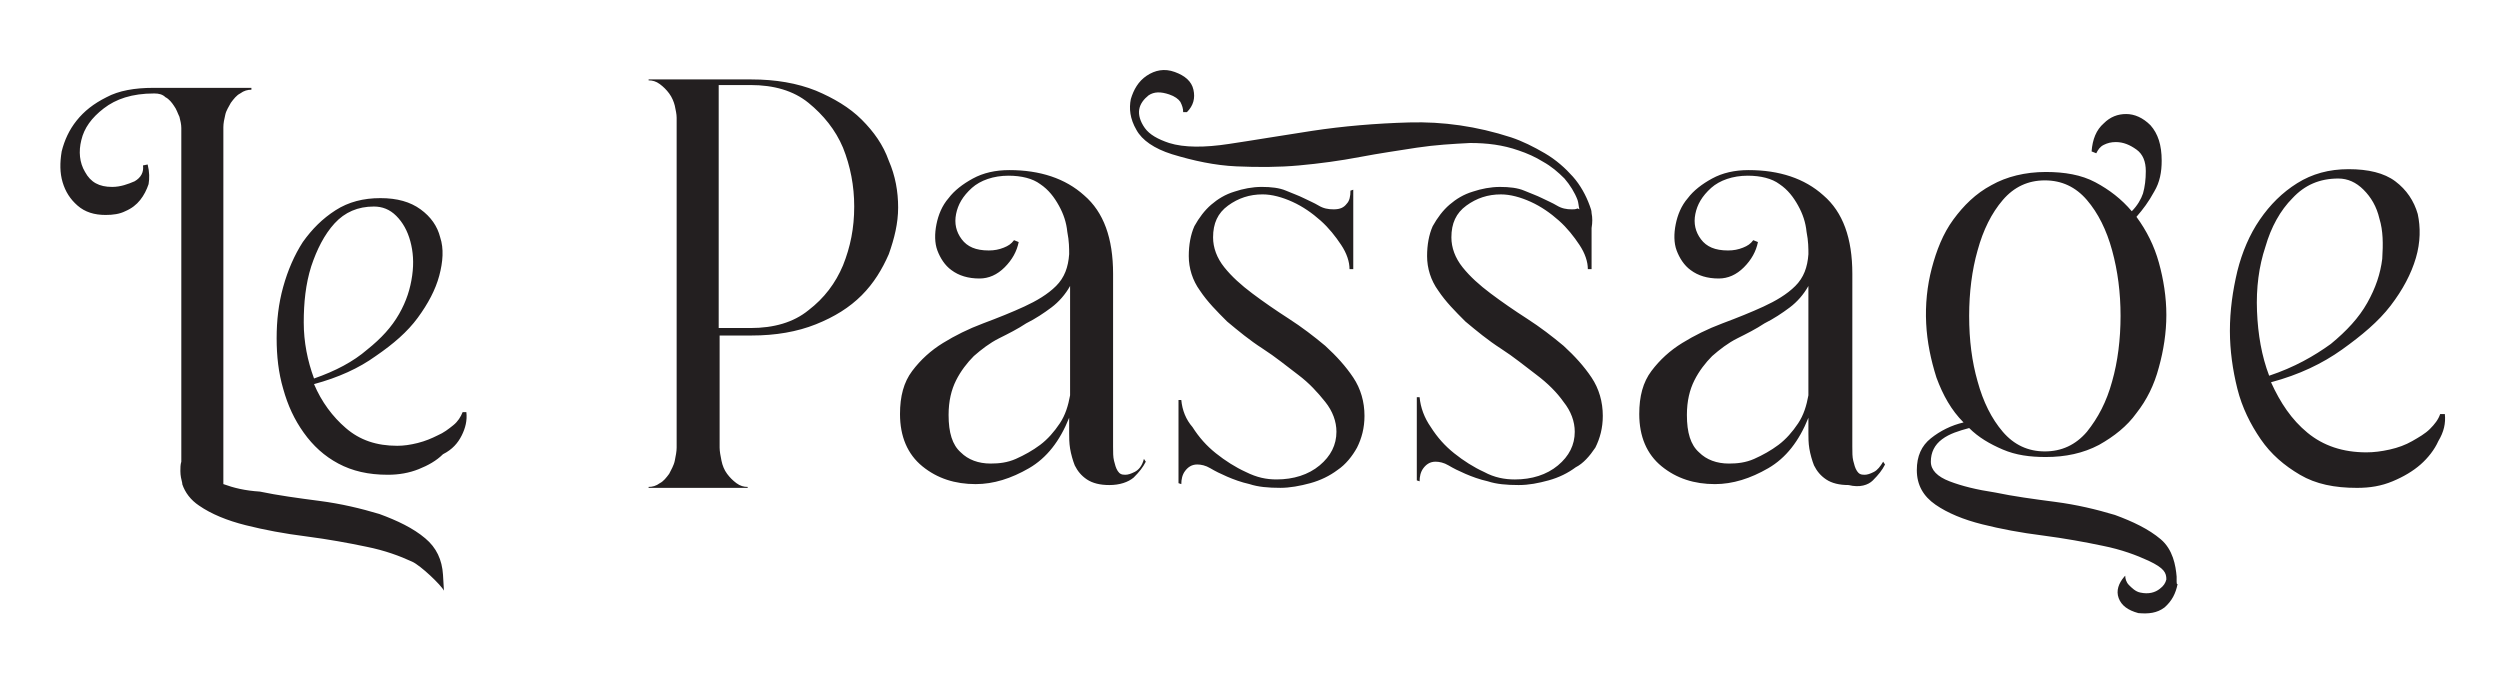
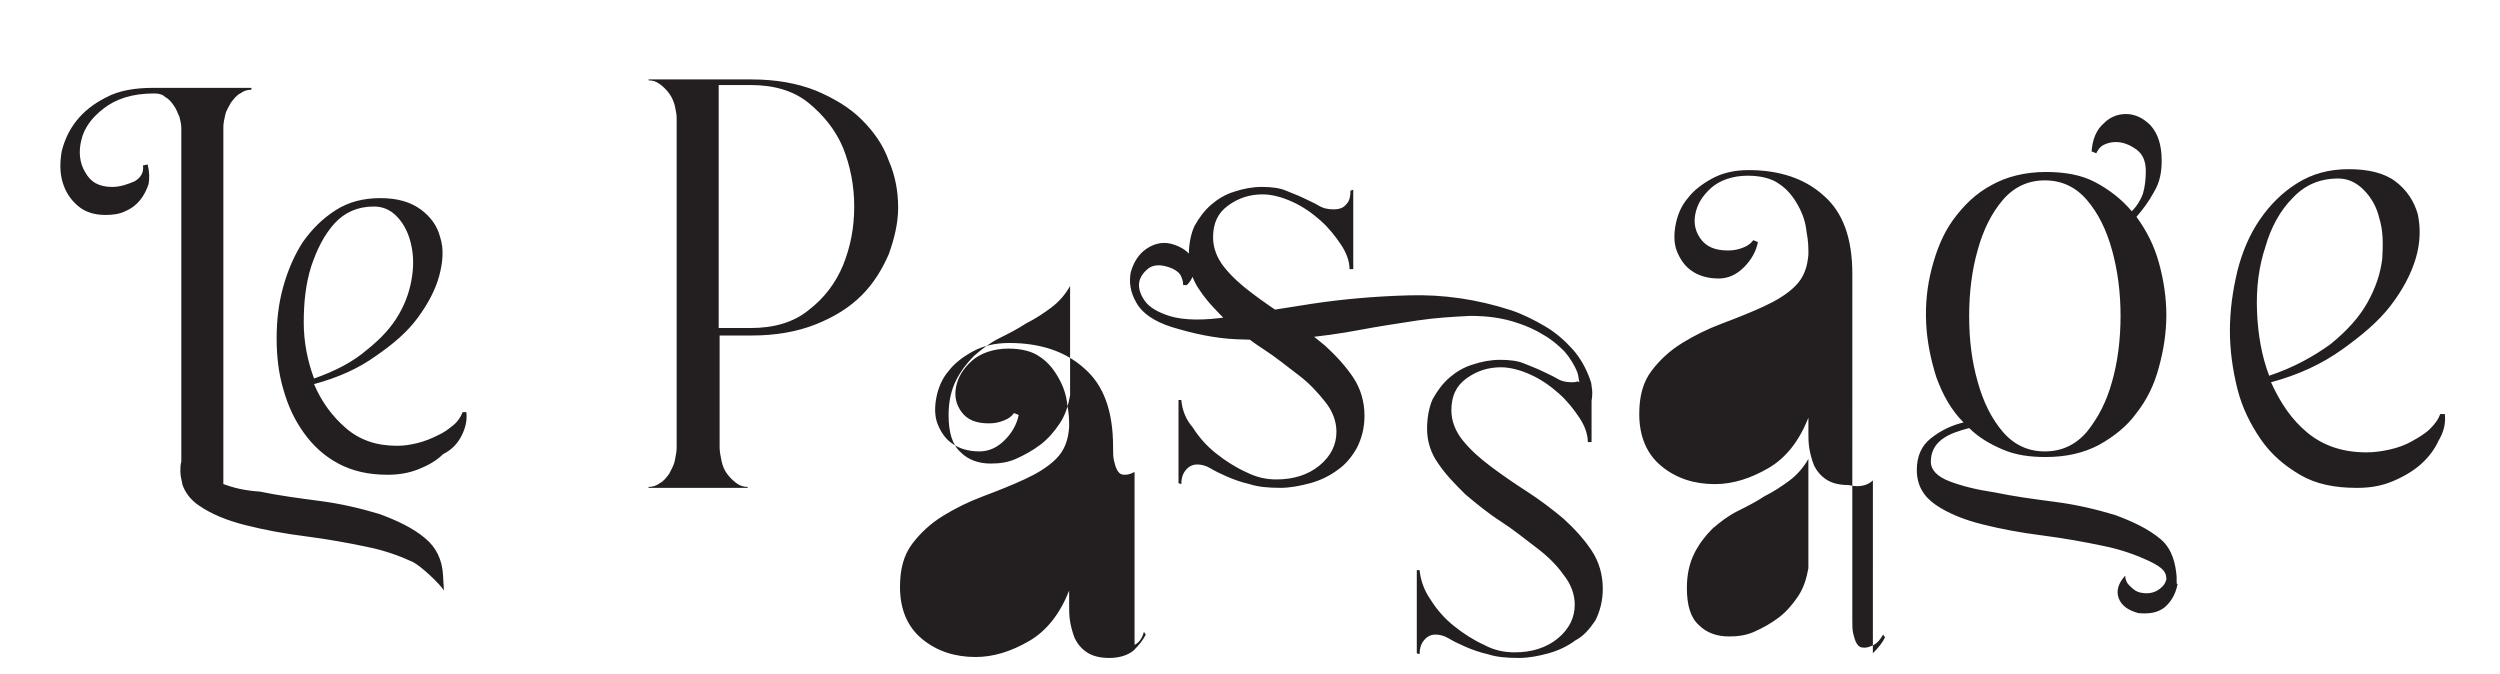
<svg xmlns="http://www.w3.org/2000/svg" viewBox="0 0 267.5 72.1" style="enable-background:new 0 0 267.5 72.1" xml:space="preserve">
-   <path d="M126.4 42.8h-.3v8.9l.3.1c0-.5.1-1 .4-1.4.3-.4.7-.7 1.3-.7.4 0 .9.1 1.4.4.5.3 1.1.6 1.8.9.7.3 1.5.6 2.4.8.9.3 2 .4 3.3.4 1 0 2.1-.2 3.2-.5s2.1-.8 2.9-1.4c.9-.6 1.6-1.5 2.1-2.4.5-1 .8-2.1.8-3.4 0-1.5-.4-2.9-1.2-4.1-.8-1.2-1.8-2.3-3-3.4-1.2-1-2.5-2-3.9-2.9-1.4-.9-2.7-1.8-3.9-2.7-1.2-.9-2.2-1.8-3-2.8-.8-1-1.2-2.1-1.2-3.2 0-1.5.5-2.6 1.6-3.4 1.1-.8 2.3-1.2 3.7-1.2 1 0 2.1.3 3.2.8s2.1 1.2 3 2c.9.8 1.6 1.7 2.2 2.6.6.9.9 1.8.9 2.6h.4v-8.5l-.3.1c0 .6-.1 1.1-.4 1.4-.3.4-.7.6-1.4.6-.6 0-1.1-.1-1.6-.4-.5-.3-1-.5-1.6-.8-.6-.3-1.2-.5-1.9-.8-.7-.3-1.6-.4-2.6-.4s-2 .2-2.9.5c-1 .3-1.8.8-2.5 1.4-.7.6-1.3 1.4-1.8 2.3-.4.9-.6 2-.6 3.2 0 1.3.4 2.6 1.2 3.7.8 1.2 1.8 2.2 2.9 3.3 1.2 1 2.4 2 3.8 2.9 1.4.9 2.6 1.9 3.8 2.8 1.2.9 2.1 1.9 2.9 2.9.8 1 1.2 2.1 1.2 3.2 0 1.4-.6 2.6-1.8 3.6-1.2 1-2.8 1.5-4.6 1.5-1.1 0-2.1-.2-3.3-.8-1.1-.5-2.2-1.2-3.2-2s-1.8-1.7-2.5-2.8c-.7-.8-1.1-1.8-1.2-2.9m-102.5 9V13.6c0-.4.1-.9.2-1.3.1-.5.4-.9.6-1.3.3-.4.6-.8 1-1 .4-.3.8-.4 1.2-.4v-.2H16.4c-2 0-3.7.3-5 1-1.4.7-2.4 1.5-3.2 2.5-.8 1-1.3 2.1-1.6 3.3-.2 1.2-.2 2.3.1 3.3.3 1 .8 1.8 1.6 2.5s1.8 1 3 1c.8 0 1.5-.1 2.1-.4.7-.3 1.2-.7 1.6-1.2.4-.5.7-1.1.9-1.7.1-.6.1-1.3-.1-2.1l-.5.1c.1.7-.2 1.3-.9 1.7-.7.3-1.5.6-2.4.6-1.4 0-2.3-.5-2.9-1.6-.6-1-.7-2.2-.4-3.4.3-1.3 1.1-2.4 2.4-3.4 1.3-1 3-1.6 5.4-1.6.5 0 .9.1 1.2.4.4.2.7.6.9.9.3.4.4.8.6 1.2.1.4.2.8.2 1.2v35.7c-.1.3-.1.7-.1 1 0 .5.1.9.2 1.3v.1c.3.9.9 1.7 1.8 2.3 1.3.9 3 1.6 5 2.1s4.1.9 6.5 1.2c2.3.3 4.5.7 6.4 1.1 2 .4 3.6 1 4.9 1.6.9.4 3.1 2.5 3.4 3.1l-.1-1.7c-.1-1.6-.7-2.9-1.9-3.9-1.3-1.1-3-1.9-4.9-2.6-2-.6-4.1-1.1-6.4-1.4-2.3-.3-4.5-.6-6.4-1-1.6-.1-2.8-.4-3.9-.8m9.7-11.3c-.7-1.9-1.1-3.9-1.1-6s.2-4.1.8-6c.6-1.8 1.4-3.4 2.5-4.6 1.1-1.2 2.5-1.8 4.2-1.8.9 0 1.7.3 2.4 1s1.2 1.6 1.5 2.7c.3 1.1.4 2.3.2 3.7-.2 1.4-.6 2.7-1.4 4.1-.8 1.4-1.9 2.6-3.4 3.8-1.5 1.3-3.4 2.3-5.7 3.1m15.8 6.1c.4-.8.6-1.6.5-2.5h-.4c-.2.5-.5 1-1 1.4-.5.4-1 .8-1.7 1.1-.6.3-1.3.6-2.1.8-.8.2-1.5.3-2.2.3-2.2 0-4-.6-5.5-1.9-1.4-1.2-2.6-2.8-3.4-4.7 2.6-.7 4.8-1.7 6.6-3 1.9-1.3 3.4-2.6 4.5-4.1 1.1-1.5 1.9-3 2.3-4.5.4-1.5.5-2.9.1-4.1-.3-1.2-1-2.2-2.1-3-1.1-.8-2.5-1.2-4.3-1.2s-3.4.4-4.8 1.3-2.5 2-3.5 3.4c-.9 1.4-1.6 3-2.1 4.8-.5 1.8-.7 3.6-.7 5.5s.2 3.7.7 5.4c.5 1.8 1.2 3.3 2.2 4.7 1 1.4 2.2 2.5 3.7 3.3 1.5.8 3.2 1.2 5.3 1.2 1.2 0 2.3-.2 3.3-.6 1-.4 1.9-.9 2.6-1.6 1-.5 1.6-1.2 2-2m42-24.5c0 2.3-.4 4.3-1.2 6.3-.8 1.9-2 3.5-3.7 4.8-1.6 1.3-3.7 1.9-6.2 1.9h-3.4v-26h3.4c2.5 0 4.6.6 6.2 1.9 1.6 1.3 2.9 2.9 3.7 4.8.8 2 1.2 4.1 1.2 6.3m3.7 5.1c.6-1.7 1-3.3 1-5 0-1.7-.3-3.4-1-5-.6-1.7-1.6-3.1-2.9-4.4-1.3-1.3-3-2.3-4.9-3.1-2-.8-4.3-1.2-6.9-1.2h-11v.1c.4 0 .8.1 1.2.4.4.3.7.6 1 1 .3.4.5.9.6 1.3.1.5.2.9.2 1.3v35.3c0 .4-.1.9-.2 1.4-.1.5-.4 1-.6 1.4-.3.4-.6.8-1 1-.4.3-.8.4-1.2.4v.1H80v-.1c-.4 0-.8-.1-1.2-.4-.4-.3-.7-.6-1-1-.3-.4-.5-.9-.6-1.4-.1-.5-.2-1-.2-1.4v-12h3.4c2.6 0 4.9-.4 6.9-1.2 2-.8 3.6-1.8 4.9-3.1 1.3-1.3 2.2-2.8 2.9-4.4m19.4 15.1c-.2 1.1-.5 2.1-1.1 3-.6.9-1.3 1.7-2.1 2.3-.8.6-1.7 1.1-2.6 1.5-.9.4-1.8.5-2.7.5-1.3 0-2.4-.4-3.2-1.2-.9-.8-1.3-2.1-1.3-4 0-1.5.3-2.7.8-3.7s1.2-1.9 1.9-2.6c.8-.7 1.7-1.4 2.7-1.9 1-.5 2-1 2.9-1.6 1-.5 1.9-1.1 2.7-1.7.8-.6 1.5-1.4 2-2.3v11.7zm6.9 8.2c-.4.2-.7.3-1 .3-.4 0-.6-.1-.8-.4-.2-.3-.3-.7-.4-1.1-.1-.4-.1-.9-.1-1.5V29.3c0-3.8-1-6.6-3.1-8.4-2-1.8-4.7-2.7-8-2.7-1.5 0-2.8.3-3.9.9-1.1.6-2 1.3-2.6 2.1-.7.8-1.1 1.8-1.3 2.8-.2 1-.2 2 .1 2.8.3.8.8 1.6 1.5 2.1.8.6 1.8.9 3 .9 1 0 1.9-.4 2.7-1.2.8-.8 1.3-1.7 1.5-2.7l-.5-.2c-.3.4-.6.6-1.1.8-.5.2-1 .3-1.6.3-1.4 0-2.3-.4-2.9-1.2-.6-.8-.8-1.7-.6-2.7.2-1 .7-1.9 1.7-2.8.9-.8 2.3-1.3 3.9-1.3 1.4 0 2.6.3 3.4.9.9.6 1.5 1.4 2 2.3.5.9.8 1.8.9 2.8.2 1 .2 1.8.2 2.4-.1 1.4-.5 2.5-1.4 3.4-.9.9-2.1 1.6-3.4 2.2-1.3.6-2.8 1.2-4.4 1.8-1.6.6-3 1.3-4.3 2.1-1.3.8-2.4 1.8-3.3 3-.9 1.2-1.3 2.7-1.3 4.6 0 2.4.8 4.3 2.4 5.6 1.6 1.3 3.5 1.9 5.7 1.9 1.9 0 3.8-.6 5.7-1.7 1.9-1.1 3.3-2.9 4.3-5.4v1.7c0 .4 0 1 .1 1.6.1.6.3 1.3.5 1.8.3.6.7 1.1 1.3 1.5.6.4 1.4.6 2.4.6 1.1 0 2-.3 2.6-.8.6-.6 1-1.1 1.3-1.7l-.2-.3c-.2.8-.6 1.2-1 1.4m49.3-2.6c.5-1 .8-2.1.8-3.4 0-1.5-.4-2.9-1.2-4.1-.8-1.2-1.8-2.3-3-3.4-1.2-1-2.5-2-3.9-2.9-1.4-.9-2.7-1.8-3.9-2.7-1.2-.9-2.2-1.8-3-2.8-.8-1-1.2-2.1-1.2-3.2 0-1.5.5-2.6 1.6-3.4 1.1-.8 2.3-1.2 3.7-1.2 1 0 2.1.3 3.2.8s2.1 1.2 3 2c.9.8 1.6 1.7 2.2 2.6.6.9.9 1.8.9 2.6h.4v-4.4c.1-.6.1-1.1 0-1.6 0-.3-.1-.5-.2-.8-.4-1.1-1-2.2-1.8-3.1-.8-.9-1.8-1.8-3-2.5s-2.4-1.3-3.6-1.7c-3.7-1.2-7.3-1.7-10.9-1.6-3.6.1-7.1.4-10.4.9-3.3.5-6.2 1-8.9 1.4-2.6.4-4.8.4-6.4-.1-1.2-.4-2.1-.9-2.6-1.6-.5-.7-.7-1.4-.6-2 .1-.6.5-1.1 1-1.5.6-.4 1.3-.4 2.2-.1.6.2 1 .5 1.2.8.2.4.3.7.3 1.1h.4c.7-.7.9-1.5.7-2.4-.2-.9-.9-1.5-2-1.9-1.1-.4-2.1-.2-3 .4-.9.6-1.4 1.5-1.7 2.5-.2 1-.1 2.1.6 3.3.6 1.1 1.9 2 3.8 2.6 2.3.7 4.6 1.2 6.9 1.3 2.3.1 4.5.1 6.7-.1s4.4-.5 6.5-.9c2.1-.4 4.2-.7 6.1-1 2-.3 3.8-.4 5.7-.5 1.8 0 3.5.2 5.2.8.9.3 1.8.7 2.6 1.2.9.5 1.6 1.1 2.3 1.8.6.7 1.1 1.5 1.4 2.3.1.3.1.6.2 1l-.2-.1c-.2.1-.4.1-.6.1-.6 0-1.1-.1-1.6-.4-.5-.3-1-.5-1.6-.8-.6-.3-1.2-.5-1.9-.8-.7-.3-1.6-.4-2.6-.4s-2 .2-2.9.5c-1 .3-1.8.8-2.5 1.4-.7.6-1.3 1.4-1.8 2.3-.4.9-.6 2-.6 3.2 0 1.3.4 2.6 1.2 3.7.8 1.2 1.8 2.2 2.9 3.3 1.2 1 2.4 2 3.8 2.9 1.4.9 2.6 1.9 3.8 2.8 1.2.9 2.2 1.9 2.9 2.9.8 1 1.2 2.1 1.2 3.2 0 1.4-.6 2.6-1.8 3.6-1.2 1-2.8 1.5-4.6 1.5-1.1 0-2.2-.2-3.3-.8-1.1-.5-2.2-1.2-3.2-2s-1.8-1.7-2.5-2.8c-.7-1-1.1-2.1-1.2-3.2h-.3v8.9l.3.1c0-.5.1-1 .4-1.4.3-.4.7-.7 1.3-.7.4 0 .9.1 1.4.4.5.3 1.1.6 1.8.9.7.3 1.5.6 2.4.8.9.3 2 .4 3.3.4 1.1 0 2.1-.2 3.2-.5s2.1-.8 2.9-1.4c.8-.4 1.5-1.2 2.1-2.1m22.8-5.6c-.2 1.1-.5 2.1-1.1 3-.6.9-1.3 1.7-2.1 2.3-.8.6-1.7 1.1-2.6 1.5-.9.4-1.8.5-2.7.5-1.3 0-2.4-.4-3.2-1.2-.9-.8-1.3-2.1-1.3-4 0-1.5.3-2.7.8-3.7s1.2-1.9 1.9-2.6c.8-.7 1.7-1.4 2.7-1.9 1-.5 2-1 2.9-1.6 1-.5 1.9-1.1 2.7-1.7.8-.6 1.5-1.4 2-2.3v11.7zm6.9 9.1c.6-.6 1-1.1 1.3-1.7l-.2-.3c-.3.5-.6.9-1 1.1-.4.2-.7.3-1 .3-.4 0-.6-.1-.8-.4-.2-.3-.3-.7-.4-1.1-.1-.4-.1-.9-.1-1.5V29.3c0-3.8-1-6.6-3.1-8.4-2-1.8-4.7-2.7-8-2.7-1.5 0-2.8.3-3.9.9-1.1.6-2 1.3-2.6 2.1-.7.8-1.1 1.8-1.3 2.8-.2 1-.2 2 .1 2.8.3.8.8 1.6 1.5 2.1.8.6 1.8.9 3 .9 1 0 1.9-.4 2.7-1.2.8-.8 1.3-1.7 1.5-2.7l-.5-.2c-.3.4-.6.6-1.1.8-.5.2-1 .3-1.6.3-1.4 0-2.3-.4-2.9-1.2-.6-.8-.8-1.7-.6-2.7.2-1 .7-1.9 1.7-2.8.9-.8 2.3-1.3 3.9-1.3 1.4 0 2.6.3 3.4.9.9.6 1.5 1.4 2 2.3.5.9.8 1.8.9 2.8.2 1 .2 1.8.2 2.4-.1 1.4-.5 2.5-1.4 3.4-.9.9-2.1 1.6-3.4 2.2-1.3.6-2.8 1.2-4.4 1.8-1.6.6-3 1.3-4.3 2.1-1.3.8-2.4 1.8-3.3 3-.9 1.2-1.3 2.7-1.3 4.6 0 2.4.8 4.3 2.4 5.6 1.6 1.3 3.5 1.9 5.7 1.9 1.9 0 3.8-.6 5.7-1.7 1.9-1.1 3.3-2.9 4.3-5.4v1.7c0 .4 0 1 .1 1.6.1.6.3 1.3.5 1.8.3.6.7 1.1 1.3 1.5.6.4 1.4.6 2.4.6 1.2.3 2.1 0 2.6-.5m10.3-17.6c0-2.5.3-4.9.9-7 .6-2.2 1.5-4 2.7-5.4 1.2-1.4 2.7-2.1 4.5-2.1 1.8 0 3.3.7 4.5 2.1 1.2 1.4 2.1 3.2 2.7 5.4.6 2.2.9 4.5.9 7s-.3 4.9-.9 7c-.6 2.2-1.5 3.9-2.7 5.4-1.2 1.4-2.7 2.1-4.5 2.1-1.8 0-3.3-.7-4.5-2.1-1.2-1.4-2.1-3.2-2.7-5.4-.6-2.1-.9-4.4-.9-7m22.2 28.4v-.5c-.1-1.2-.4-2.9-1.7-4-1.3-1.1-3-1.9-4.9-2.6-2-.6-4.1-1.1-6.4-1.4-2.3-.3-4.5-.6-6.4-1-2-.3-3.6-.7-4.9-1.2-1.3-.5-2-1.2-2-2.1 0-1 .4-1.8 1.2-2.4.8-.6 1.8-.9 2.9-1.2 1 1 2.2 1.7 3.6 2.3 1.4.6 2.9.8 4.6.8 2.1 0 4-.4 5.7-1.3 1.6-.9 3-2 4-3.4 1.1-1.4 1.9-3 2.4-4.9.5-1.8.8-3.7.8-5.6 0-1.9-.3-3.8-.8-5.6-.5-1.8-1.3-3.4-2.4-4.9.7-.8 1.3-1.6 1.9-2.7.6-1 .8-2.1.8-3.3 0-1.7-.4-2.9-1.2-3.8-.8-.8-1.7-1.2-2.6-1.2-.9 0-1.7.3-2.4 1-.8.7-1.2 1.7-1.3 3l.5.2c.2-.4.4-.7.8-.9.4-.2.8-.3 1.3-.3.8 0 1.5.3 2.2.8.7.5 1 1.3 1 2.3 0 .9-.1 1.7-.3 2.4-.2.6-.6 1.3-1.2 1.9-1.1-1.3-2.4-2.3-3.9-3.1-1.5-.8-3.3-1.1-5.3-1.1-2.2 0-4.2.5-5.8 1.4-1.7.9-3 2.2-4.1 3.7-1.1 1.5-1.8 3.3-2.3 5.2-.5 1.9-.7 3.9-.6 5.9.1 2 .5 3.9 1.1 5.8.7 1.9 1.6 3.5 2.9 4.8-1.3.3-2.5.9-3.5 1.7-1 .8-1.5 1.9-1.5 3.4 0 1.6.7 2.8 2 3.7 1.3.9 3 1.6 5 2.1s4.1.9 6.5 1.2c2.3.3 4.5.7 6.4 1.1 2 .4 3.6 1 4.9 1.6 1.7.8 1.9 1.3 1.9 2-.1.4-.3.7-.7 1-.5.4-1.2.6-2.1.4-.5-.1-.9-.5-1.2-.8-.3-.3-.4-.7-.4-1l-.1.1c-.6.7-.9 1.5-.6 2.3.3.8 1 1.3 2.1 1.6 1.1.1 2 0 2.8-.6.8-.7 1.2-1.5 1.4-2.5-.1 0-.1-.1-.1-.3m9.9-22c-.8-2.1-1.2-4.4-1.3-6.9-.1-2.5.2-4.8.9-6.9.6-2.1 1.6-3.9 2.9-5.2 1.3-1.4 2.9-2.1 4.9-2.1 1 0 1.9.4 2.7 1.2.8.8 1.4 1.8 1.7 3.1.4 1.3.4 2.7.3 4.3-.2 1.6-.7 3.1-1.6 4.7-.9 1.6-2.2 3-3.9 4.4-1.8 1.3-3.9 2.5-6.6 3.4m18.8 4.1h-.5c-.2.6-.6 1.1-1.1 1.6-.5.5-1.2.9-1.9 1.3s-1.5.7-2.4.9c-.9.2-1.7.3-2.5.3-2.5 0-4.6-.7-6.3-2.1-1.7-1.4-2.9-3.2-3.9-5.4 3-.8 5.5-2 7.6-3.5 2.1-1.5 3.9-3 5.2-4.7 1.3-1.7 2.2-3.4 2.7-5.1.5-1.7.5-3.3.2-4.7-.4-1.4-1.2-2.6-2.4-3.5-1.2-.9-2.9-1.3-5-1.3s-3.9.5-5.5 1.5-2.9 2.3-4 3.9-1.9 3.5-2.4 5.5c-.5 2.1-.8 4.2-.8 6.4 0 2.1.3 4.2.8 6.2s1.4 3.8 2.5 5.4c1.1 1.6 2.5 2.8 4.2 3.8 1.7 1 3.7 1.4 6.1 1.4 1.4 0 2.6-.2 3.8-.7 1.2-.5 2.2-1.1 3-1.8.8-.7 1.5-1.6 1.9-2.5.6-1 .8-1.9.7-2.9" style="fill:#231f20" />
+   <path d="M126.4 42.8h-.3v8.9l.3.1c0-.5.1-1 .4-1.4.3-.4.7-.7 1.3-.7.4 0 .9.1 1.4.4.5.3 1.1.6 1.8.9.7.3 1.5.6 2.4.8.9.3 2 .4 3.3.4 1 0 2.1-.2 3.2-.5s2.1-.8 2.9-1.4c.9-.6 1.6-1.5 2.1-2.4.5-1 .8-2.1.8-3.4 0-1.5-.4-2.9-1.2-4.1-.8-1.2-1.8-2.3-3-3.4-1.2-1-2.5-2-3.9-2.9-1.4-.9-2.7-1.8-3.9-2.7-1.2-.9-2.2-1.8-3-2.8-.8-1-1.2-2.1-1.2-3.2 0-1.5.5-2.6 1.6-3.4 1.1-.8 2.3-1.2 3.7-1.2 1 0 2.1.3 3.2.8s2.1 1.2 3 2c.9.8 1.6 1.7 2.2 2.6.6.9.9 1.8.9 2.6h.4v-8.5l-.3.1c0 .6-.1 1.1-.4 1.4-.3.4-.7.6-1.4.6-.6 0-1.1-.1-1.6-.4-.5-.3-1-.5-1.6-.8-.6-.3-1.2-.5-1.9-.8-.7-.3-1.6-.4-2.6-.4s-2 .2-2.9.5c-1 .3-1.8.8-2.5 1.4-.7.6-1.3 1.4-1.8 2.3-.4.9-.6 2-.6 3.2 0 1.3.4 2.6 1.2 3.7.8 1.2 1.8 2.2 2.9 3.3 1.2 1 2.4 2 3.8 2.9 1.4.9 2.6 1.9 3.8 2.8 1.2.9 2.1 1.9 2.9 2.9.8 1 1.2 2.1 1.2 3.2 0 1.4-.6 2.6-1.8 3.6-1.2 1-2.8 1.5-4.6 1.5-1.1 0-2.1-.2-3.3-.8-1.1-.5-2.2-1.2-3.2-2s-1.8-1.7-2.5-2.8c-.7-.8-1.1-1.8-1.2-2.9m-102.5 9V13.6c0-.4.1-.9.2-1.3.1-.5.4-.9.6-1.3.3-.4.6-.8 1-1 .4-.3.8-.4 1.2-.4v-.2H16.4c-2 0-3.7.3-5 1-1.4.7-2.4 1.5-3.2 2.5-.8 1-1.3 2.1-1.6 3.3-.2 1.2-.2 2.3.1 3.3.3 1 .8 1.8 1.6 2.5s1.8 1 3 1c.8 0 1.5-.1 2.1-.4.7-.3 1.2-.7 1.6-1.2.4-.5.7-1.1.9-1.7.1-.6.1-1.3-.1-2.1l-.5.1c.1.7-.2 1.3-.9 1.7-.7.3-1.5.6-2.4.6-1.4 0-2.3-.5-2.9-1.6-.6-1-.7-2.2-.4-3.4.3-1.3 1.1-2.4 2.4-3.4 1.3-1 3-1.6 5.4-1.6.5 0 .9.1 1.2.4.4.2.7.6.9.9.3.4.4.8.6 1.2.1.4.2.8.2 1.2v35.7c-.1.3-.1.7-.1 1 0 .5.1.9.2 1.3v.1c.3.9.9 1.7 1.8 2.3 1.3.9 3 1.6 5 2.1s4.1.9 6.5 1.2c2.3.3 4.5.7 6.4 1.1 2 .4 3.6 1 4.9 1.6.9.4 3.1 2.5 3.4 3.1l-.1-1.7c-.1-1.6-.7-2.9-1.9-3.9-1.3-1.1-3-1.9-4.9-2.6-2-.6-4.1-1.1-6.4-1.4-2.3-.3-4.5-.6-6.4-1-1.6-.1-2.8-.4-3.9-.8m9.7-11.3c-.7-1.9-1.1-3.9-1.1-6s.2-4.1.8-6c.6-1.8 1.4-3.4 2.5-4.6 1.1-1.2 2.5-1.8 4.2-1.8.9 0 1.7.3 2.4 1s1.2 1.6 1.5 2.7c.3 1.1.4 2.3.2 3.7-.2 1.4-.6 2.7-1.4 4.1-.8 1.4-1.9 2.6-3.4 3.8-1.5 1.3-3.4 2.3-5.7 3.1m15.8 6.1c.4-.8.6-1.6.5-2.5h-.4c-.2.5-.5 1-1 1.4-.5.4-1 .8-1.7 1.1-.6.3-1.3.6-2.1.8-.8.2-1.5.3-2.2.3-2.2 0-4-.6-5.5-1.9-1.4-1.2-2.6-2.8-3.4-4.7 2.6-.7 4.8-1.7 6.6-3 1.9-1.3 3.4-2.6 4.5-4.1 1.1-1.5 1.9-3 2.3-4.5.4-1.5.5-2.9.1-4.1-.3-1.2-1-2.2-2.1-3-1.1-.8-2.5-1.2-4.3-1.2s-3.4.4-4.8 1.3-2.5 2-3.5 3.4c-.9 1.4-1.6 3-2.1 4.8-.5 1.8-.7 3.6-.7 5.5s.2 3.7.7 5.4c.5 1.8 1.2 3.3 2.2 4.7 1 1.4 2.2 2.5 3.7 3.3 1.5.8 3.2 1.2 5.3 1.2 1.2 0 2.3-.2 3.3-.6 1-.4 1.9-.9 2.6-1.6 1-.5 1.6-1.2 2-2m42-24.5c0 2.3-.4 4.3-1.2 6.3-.8 1.9-2 3.5-3.7 4.8-1.6 1.3-3.7 1.9-6.2 1.9h-3.4v-26h3.4c2.5 0 4.6.6 6.2 1.9 1.6 1.3 2.9 2.9 3.7 4.8.8 2 1.2 4.1 1.2 6.3m3.7 5.1c.6-1.7 1-3.3 1-5 0-1.7-.3-3.4-1-5-.6-1.7-1.6-3.1-2.9-4.4-1.3-1.3-3-2.3-4.9-3.1-2-.8-4.3-1.2-6.9-1.2h-11v.1c.4 0 .8.1 1.2.4.4.3.7.6 1 1 .3.4.5.9.6 1.3.1.5.2.9.2 1.3v35.3c0 .4-.1.9-.2 1.4-.1.5-.4 1-.6 1.4-.3.4-.6.8-1 1-.4.3-.8.4-1.2.4v.1H80v-.1c-.4 0-.8-.1-1.2-.4-.4-.3-.7-.6-1-1-.3-.4-.5-.9-.6-1.4-.1-.5-.2-1-.2-1.4v-12h3.4c2.6 0 4.9-.4 6.9-1.2 2-.8 3.6-1.8 4.9-3.1 1.3-1.3 2.2-2.8 2.9-4.4m19.4 15.1c-.2 1.1-.5 2.1-1.1 3-.6.9-1.3 1.7-2.1 2.3-.8.6-1.7 1.1-2.6 1.5-.9.4-1.8.5-2.7.5-1.3 0-2.4-.4-3.2-1.2-.9-.8-1.3-2.1-1.3-4 0-1.5.3-2.7.8-3.7s1.2-1.9 1.9-2.6c.8-.7 1.7-1.4 2.7-1.9 1-.5 2-1 2.9-1.6 1-.5 1.9-1.1 2.7-1.7.8-.6 1.5-1.4 2-2.3v11.7zm6.9 8.2c-.4.2-.7.3-1 .3-.4 0-.6-.1-.8-.4-.2-.3-.3-.7-.4-1.1-.1-.4-.1-.9-.1-1.5c0-3.8-1-6.6-3.1-8.4-2-1.8-4.7-2.7-8-2.7-1.5 0-2.8.3-3.9.9-1.1.6-2 1.3-2.6 2.1-.7.8-1.1 1.8-1.3 2.8-.2 1-.2 2 .1 2.8.3.8.8 1.6 1.5 2.1.8.6 1.8.9 3 .9 1 0 1.9-.4 2.7-1.2.8-.8 1.3-1.7 1.5-2.7l-.5-.2c-.3.4-.6.6-1.1.8-.5.2-1 .3-1.6.3-1.4 0-2.3-.4-2.9-1.2-.6-.8-.8-1.7-.6-2.7.2-1 .7-1.9 1.7-2.8.9-.8 2.3-1.3 3.9-1.3 1.4 0 2.6.3 3.4.9.9.6 1.5 1.4 2 2.3.5.9.8 1.8.9 2.8.2 1 .2 1.8.2 2.4-.1 1.4-.5 2.5-1.4 3.4-.9.9-2.1 1.6-3.4 2.2-1.3.6-2.8 1.2-4.4 1.8-1.6.6-3 1.3-4.3 2.1-1.3.8-2.4 1.8-3.3 3-.9 1.2-1.3 2.7-1.3 4.6 0 2.4.8 4.3 2.4 5.6 1.6 1.3 3.5 1.9 5.7 1.9 1.9 0 3.8-.6 5.7-1.7 1.9-1.1 3.3-2.9 4.3-5.4v1.7c0 .4 0 1 .1 1.6.1.6.3 1.3.5 1.8.3.6.7 1.1 1.3 1.5.6.4 1.4.6 2.4.6 1.1 0 2-.3 2.6-.8.6-.6 1-1.1 1.3-1.7l-.2-.3c-.2.8-.6 1.2-1 1.4m49.3-2.6c.5-1 .8-2.1.8-3.4 0-1.5-.4-2.9-1.2-4.1-.8-1.2-1.8-2.3-3-3.4-1.2-1-2.5-2-3.9-2.9-1.4-.9-2.7-1.8-3.9-2.7-1.2-.9-2.2-1.8-3-2.8-.8-1-1.2-2.1-1.2-3.2 0-1.5.5-2.6 1.6-3.4 1.1-.8 2.3-1.2 3.7-1.2 1 0 2.1.3 3.2.8s2.1 1.2 3 2c.9.8 1.6 1.7 2.2 2.6.6.9.9 1.8.9 2.6h.4v-4.4c.1-.6.1-1.1 0-1.6 0-.3-.1-.5-.2-.8-.4-1.1-1-2.2-1.8-3.1-.8-.9-1.8-1.8-3-2.5s-2.4-1.3-3.6-1.7c-3.7-1.2-7.3-1.7-10.9-1.6-3.6.1-7.1.4-10.4.9-3.3.5-6.2 1-8.9 1.4-2.6.4-4.8.4-6.4-.1-1.2-.4-2.1-.9-2.6-1.6-.5-.7-.7-1.4-.6-2 .1-.6.5-1.1 1-1.5.6-.4 1.3-.4 2.2-.1.6.2 1 .5 1.2.8.2.4.3.7.3 1.1h.4c.7-.7.9-1.5.7-2.4-.2-.9-.9-1.5-2-1.9-1.1-.4-2.1-.2-3 .4-.9.6-1.4 1.5-1.7 2.5-.2 1-.1 2.1.6 3.3.6 1.1 1.9 2 3.8 2.6 2.3.7 4.6 1.2 6.9 1.3 2.3.1 4.5.1 6.7-.1s4.4-.5 6.5-.9c2.1-.4 4.2-.7 6.1-1 2-.3 3.8-.4 5.7-.5 1.8 0 3.5.2 5.2.8.9.3 1.8.7 2.6 1.2.9.5 1.6 1.1 2.3 1.8.6.7 1.1 1.5 1.4 2.3.1.3.1.6.2 1l-.2-.1c-.2.1-.4.1-.6.1-.6 0-1.1-.1-1.6-.4-.5-.3-1-.5-1.6-.8-.6-.3-1.2-.5-1.9-.8-.7-.3-1.6-.4-2.6-.4s-2 .2-2.9.5c-1 .3-1.8.8-2.5 1.4-.7.6-1.3 1.4-1.8 2.3-.4.9-.6 2-.6 3.2 0 1.3.4 2.6 1.2 3.7.8 1.2 1.8 2.2 2.9 3.3 1.2 1 2.4 2 3.8 2.9 1.4.9 2.6 1.9 3.8 2.8 1.2.9 2.2 1.9 2.9 2.9.8 1 1.2 2.1 1.2 3.2 0 1.4-.6 2.6-1.8 3.6-1.2 1-2.8 1.5-4.6 1.5-1.1 0-2.2-.2-3.3-.8-1.1-.5-2.2-1.2-3.2-2s-1.8-1.7-2.5-2.8c-.7-1-1.1-2.1-1.2-3.2h-.3v8.9l.3.1c0-.5.1-1 .4-1.4.3-.4.7-.7 1.3-.7.4 0 .9.1 1.4.4.5.3 1.1.6 1.8.9.7.3 1.5.6 2.4.8.9.3 2 .4 3.3.4 1.1 0 2.1-.2 3.2-.5s2.1-.8 2.9-1.4c.8-.4 1.5-1.2 2.1-2.1m22.8-5.6c-.2 1.1-.5 2.1-1.1 3-.6.9-1.3 1.7-2.1 2.3-.8.6-1.7 1.1-2.6 1.5-.9.4-1.8.5-2.7.5-1.3 0-2.4-.4-3.2-1.2-.9-.8-1.3-2.1-1.3-4 0-1.5.3-2.7.8-3.7s1.2-1.9 1.9-2.6c.8-.7 1.7-1.4 2.7-1.9 1-.5 2-1 2.9-1.6 1-.5 1.9-1.1 2.7-1.7.8-.6 1.5-1.4 2-2.3v11.7zm6.9 9.1c.6-.6 1-1.1 1.3-1.7l-.2-.3c-.3.5-.6.9-1 1.1-.4.2-.7.3-1 .3-.4 0-.6-.1-.8-.4-.2-.3-.3-.7-.4-1.1-.1-.4-.1-.9-.1-1.5V29.3c0-3.8-1-6.6-3.1-8.4-2-1.8-4.7-2.7-8-2.7-1.5 0-2.8.3-3.9.9-1.1.6-2 1.3-2.6 2.1-.7.8-1.1 1.8-1.3 2.8-.2 1-.2 2 .1 2.8.3.8.8 1.6 1.5 2.1.8.6 1.8.9 3 .9 1 0 1.9-.4 2.7-1.2.8-.8 1.3-1.7 1.5-2.7l-.5-.2c-.3.4-.6.6-1.1.8-.5.2-1 .3-1.6.3-1.4 0-2.3-.4-2.9-1.2-.6-.8-.8-1.7-.6-2.7.2-1 .7-1.9 1.7-2.8.9-.8 2.3-1.3 3.9-1.3 1.4 0 2.6.3 3.4.9.9.6 1.5 1.4 2 2.3.5.9.8 1.8.9 2.8.2 1 .2 1.8.2 2.4-.1 1.4-.5 2.5-1.4 3.4-.9.9-2.1 1.6-3.4 2.2-1.3.6-2.8 1.2-4.4 1.8-1.6.6-3 1.3-4.3 2.1-1.3.8-2.4 1.8-3.3 3-.9 1.2-1.3 2.7-1.3 4.6 0 2.4.8 4.3 2.4 5.6 1.6 1.3 3.5 1.9 5.7 1.9 1.9 0 3.8-.6 5.7-1.7 1.9-1.1 3.3-2.9 4.3-5.4v1.7c0 .4 0 1 .1 1.6.1.6.3 1.3.5 1.8.3.6.7 1.1 1.3 1.5.6.4 1.4.6 2.4.6 1.2.3 2.1 0 2.6-.5m10.3-17.6c0-2.5.3-4.9.9-7 .6-2.2 1.5-4 2.7-5.4 1.2-1.4 2.7-2.1 4.5-2.1 1.8 0 3.3.7 4.5 2.1 1.2 1.4 2.1 3.2 2.7 5.4.6 2.2.9 4.5.9 7s-.3 4.9-.9 7c-.6 2.2-1.5 3.9-2.7 5.4-1.2 1.4-2.7 2.1-4.5 2.1-1.8 0-3.3-.7-4.5-2.1-1.2-1.4-2.1-3.2-2.7-5.4-.6-2.1-.9-4.4-.9-7m22.2 28.4v-.5c-.1-1.2-.4-2.9-1.7-4-1.3-1.1-3-1.9-4.9-2.6-2-.6-4.1-1.1-6.4-1.4-2.3-.3-4.5-.6-6.4-1-2-.3-3.6-.7-4.9-1.2-1.3-.5-2-1.2-2-2.1 0-1 .4-1.8 1.2-2.4.8-.6 1.8-.9 2.9-1.2 1 1 2.2 1.7 3.6 2.3 1.4.6 2.9.8 4.6.8 2.1 0 4-.4 5.7-1.3 1.6-.9 3-2 4-3.4 1.1-1.4 1.9-3 2.4-4.9.5-1.8.8-3.7.8-5.6 0-1.9-.3-3.8-.8-5.6-.5-1.8-1.3-3.4-2.4-4.9.7-.8 1.3-1.6 1.9-2.7.6-1 .8-2.1.8-3.3 0-1.7-.4-2.9-1.2-3.8-.8-.8-1.7-1.2-2.6-1.2-.9 0-1.7.3-2.4 1-.8.7-1.2 1.7-1.3 3l.5.2c.2-.4.4-.7.8-.9.4-.2.8-.3 1.3-.3.8 0 1.5.3 2.2.8.7.5 1 1.3 1 2.3 0 .9-.1 1.7-.3 2.4-.2.6-.6 1.3-1.2 1.9-1.1-1.3-2.4-2.3-3.9-3.1-1.5-.8-3.3-1.1-5.3-1.1-2.2 0-4.2.5-5.8 1.4-1.7.9-3 2.2-4.1 3.7-1.1 1.5-1.8 3.3-2.3 5.2-.5 1.9-.7 3.9-.6 5.9.1 2 .5 3.9 1.1 5.8.7 1.9 1.6 3.5 2.9 4.8-1.3.3-2.5.9-3.5 1.7-1 .8-1.5 1.9-1.5 3.4 0 1.6.7 2.8 2 3.7 1.3.9 3 1.6 5 2.1s4.1.9 6.5 1.2c2.3.3 4.5.7 6.4 1.1 2 .4 3.6 1 4.9 1.6 1.7.8 1.9 1.3 1.9 2-.1.4-.3.7-.7 1-.5.4-1.2.6-2.1.4-.5-.1-.9-.5-1.2-.8-.3-.3-.4-.7-.4-1l-.1.1c-.6.7-.9 1.5-.6 2.3.3.8 1 1.3 2.1 1.6 1.1.1 2 0 2.8-.6.8-.7 1.2-1.5 1.4-2.5-.1 0-.1-.1-.1-.3m9.9-22c-.8-2.1-1.2-4.4-1.3-6.9-.1-2.5.2-4.8.9-6.9.6-2.1 1.6-3.9 2.9-5.2 1.3-1.4 2.9-2.1 4.9-2.1 1 0 1.9.4 2.7 1.2.8.8 1.4 1.8 1.7 3.1.4 1.3.4 2.7.3 4.3-.2 1.6-.7 3.1-1.6 4.7-.9 1.6-2.2 3-3.9 4.4-1.8 1.3-3.9 2.5-6.6 3.4m18.8 4.1h-.5c-.2.6-.6 1.1-1.1 1.6-.5.5-1.2.9-1.9 1.3s-1.5.7-2.4.9c-.9.2-1.7.3-2.5.3-2.5 0-4.6-.7-6.3-2.1-1.7-1.4-2.9-3.2-3.9-5.4 3-.8 5.5-2 7.6-3.5 2.1-1.5 3.9-3 5.2-4.7 1.3-1.7 2.2-3.4 2.7-5.1.5-1.7.5-3.3.2-4.7-.4-1.4-1.2-2.6-2.4-3.5-1.2-.9-2.9-1.3-5-1.3s-3.9.5-5.5 1.5-2.9 2.3-4 3.9-1.9 3.5-2.4 5.5c-.5 2.1-.8 4.2-.8 6.4 0 2.1.3 4.2.8 6.2s1.4 3.8 2.5 5.4c1.1 1.6 2.5 2.8 4.2 3.8 1.7 1 3.7 1.4 6.1 1.4 1.4 0 2.6-.2 3.8-.7 1.2-.5 2.2-1.1 3-1.8.8-.7 1.5-1.6 1.9-2.5.6-1 .8-1.9.7-2.9" style="fill:#231f20" />
</svg>